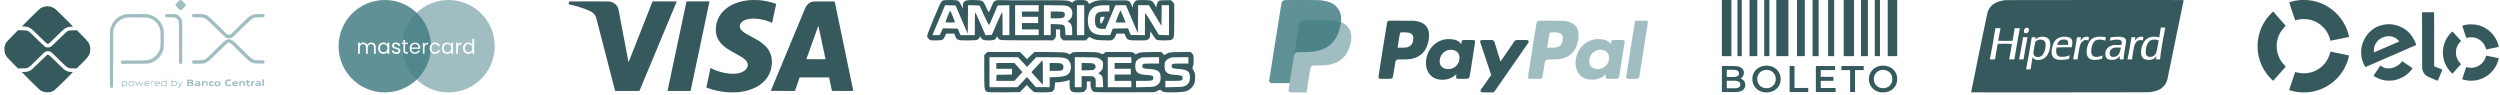
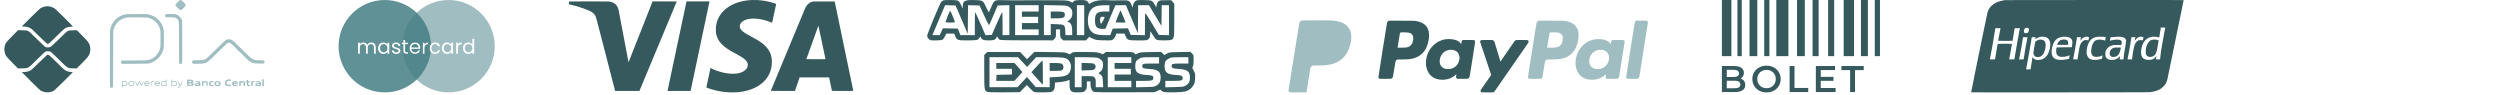
<svg xmlns="http://www.w3.org/2000/svg" width="447" height="17" viewBox="0 0 447 17" fill="none">
  <path d="M22.234 2.599C21.003 2.918 20.053 3.875 19.736 5.115C19.646 5.465 19.644 5.604 19.644 10.508C19.644 14.931 19.652 15.55 19.712 15.61C19.834 15.732 19.964 15.746 20.092 15.651L20.212 15.561L20.235 10.476L20.257 5.392L20.363 5.099C20.507 4.7 20.6 4.528 20.846 4.2C21.238 3.678 21.851 3.304 22.543 3.164C22.859 3.1 23.164 3.092 24.652 3.108C26.247 3.126 26.415 3.135 26.67 3.22C27.649 3.544 28.366 4.297 28.63 5.278C28.698 5.529 28.709 5.782 28.709 6.959C28.709 8.518 28.689 8.659 28.38 9.276C28.143 9.75 27.648 10.247 27.188 10.475C26.532 10.798 26.596 10.791 24.064 10.81L21.782 10.828L21.69 10.945C21.574 11.092 21.575 11.144 21.694 11.296L21.79 11.418L24.159 11.403C26.499 11.389 26.533 11.387 26.847 11.283C27.804 10.964 28.537 10.339 28.956 9.485C29.29 8.805 29.301 8.725 29.301 6.959C29.301 5.578 29.291 5.357 29.218 5.099C28.856 3.823 27.936 2.92 26.669 2.598C26.336 2.513 26.17 2.506 24.442 2.508C22.746 2.511 22.544 2.519 22.234 2.599Z" fill="#427F85" fill-opacity="0.5" />
  <path d="M29.58 2.589C29.47 2.711 29.484 2.94 29.606 3.026C29.687 3.083 29.848 3.097 30.413 3.097C30.801 3.097 31.197 3.119 31.294 3.146C31.39 3.173 31.559 3.277 31.669 3.379C31.723 3.429 31.769 3.467 31.807 3.512C32.014 3.754 32.005 4.18 32.005 7.649C32.005 11.216 32.006 11.278 32.096 11.368C32.212 11.484 32.389 11.484 32.506 11.367C32.596 11.276 32.597 11.236 32.585 7.47L32.573 3.665L32.446 3.406C32.282 3.073 31.904 2.725 31.571 2.6C31.35 2.517 31.218 2.506 30.488 2.506C29.739 2.506 29.648 2.514 29.58 2.589Z" fill="#427F85" fill-opacity="0.5" />
  <path d="M31.746 0.384C31.244 0.887 31.244 0.899 31.775 1.43C32.159 1.814 32.19 1.835 32.332 1.808C32.439 1.787 32.583 1.676 32.834 1.421C33.317 0.931 33.316 0.883 32.81 0.38C32.3 -0.128 32.258 -0.127 31.746 0.384Z" fill="#427F85" fill-opacity="0.5" />
-   <path d="M34.393 2.607C34.297 2.745 34.304 2.897 34.413 3.006C34.497 3.09 34.566 3.097 35.288 3.098C35.334 3.098 35.378 3.098 35.421 3.098C35.849 3.098 36.127 3.098 36.384 3.173C36.859 3.311 37.26 3.708 38.403 4.842C38.464 4.903 38.528 4.967 38.594 5.032C39.586 6.016 40.279 6.667 40.394 6.725C40.676 6.866 40.988 6.893 41.303 6.801C41.565 6.725 41.607 6.688 43.207 5.099L43.271 5.035C44.57 3.745 45.005 3.314 45.52 3.169C45.779 3.097 46.059 3.097 46.479 3.097L46.52 3.097C47.21 3.097 47.319 3.057 47.319 2.806C47.319 2.532 47.242 2.506 46.443 2.506C45.599 2.506 45.376 2.546 44.865 2.789C44.487 2.969 44.445 3.007 42.86 4.583C41.358 6.078 41.227 6.196 41.056 6.219C40.955 6.232 40.814 6.229 40.744 6.212C40.659 6.191 40.08 5.647 39.003 4.577C37.293 2.879 37.177 2.784 36.578 2.601C36.307 2.518 36.151 2.506 35.365 2.506C34.485 2.506 34.462 2.508 34.393 2.607Z" fill="#427F85" fill-opacity="0.5" />
  <path d="M40.672 7.053C40.577 7.076 40.434 7.128 40.354 7.169C40.273 7.209 39.481 7.964 38.594 8.846C37.505 9.928 36.914 10.482 36.776 10.552C36.407 10.737 36.16 10.776 35.34 10.776C34.622 10.777 34.553 10.784 34.442 10.871C34.279 10.999 34.281 11.192 34.447 11.324C34.568 11.419 34.601 11.422 35.436 11.401L35.485 11.399C36.002 11.387 36.332 11.378 36.635 11.282C37.172 11.113 37.621 10.667 38.868 9.432L38.935 9.366C39.81 8.5 40.576 7.757 40.638 7.716C40.776 7.624 41.057 7.619 41.221 7.706C41.288 7.742 42.008 8.439 42.821 9.255C43.633 10.071 44.416 10.82 44.56 10.919C44.704 11.019 44.96 11.154 45.128 11.22C45.411 11.331 45.495 11.341 46.289 11.358C47.055 11.374 47.153 11.368 47.232 11.297C47.346 11.194 47.344 10.983 47.229 10.868C47.146 10.785 47.077 10.777 46.467 10.776L46.409 10.776C46.016 10.776 45.754 10.776 45.51 10.708C45.022 10.572 44.609 10.162 43.367 8.93L43.275 8.838C41.58 7.156 41.493 7.086 41.048 7.034C40.936 7.021 40.766 7.03 40.672 7.053Z" fill="#427F85" fill-opacity="0.5" />
  <path d="M2.22 6.414C1.654 6.985 1.15 7.533 1.08 7.654C0.696 8.324 0.681 9.178 1.042 9.907C1.139 10.104 1.408 10.405 2.192 11.201L3.216 12.238L3.988 12.223C4.033 12.222 4.075 12.222 4.116 12.221C4.427 12.216 4.633 12.212 4.825 12.157C5.203 12.046 5.522 11.73 6.472 10.789C6.535 10.727 6.601 10.662 6.669 10.594C7.983 9.294 8.041 9.243 8.273 9.188C8.54 9.125 8.861 9.155 9.077 9.264C9.153 9.302 9.807 9.923 10.532 10.643C10.575 10.685 10.616 10.726 10.656 10.766L10.656 10.767C11.635 11.739 11.95 12.053 12.324 12.16C12.502 12.211 12.693 12.215 12.974 12.222L12.976 12.222C12.993 12.223 13.01 12.223 13.028 12.223L13.05 12.224L13.704 12.24L14.656 11.293C15.672 10.283 15.911 9.979 16.054 9.514C16.167 9.15 16.175 8.534 16.072 8.183C15.914 7.646 15.76 7.441 14.728 6.4L13.744 5.406L13.047 5.422C12.44 5.436 12.321 5.452 12.125 5.541C11.952 5.621 11.589 5.953 10.557 6.975C9.721 7.804 9.146 8.338 9.032 8.392C8.79 8.508 8.32 8.51 8.101 8.396C8.013 8.351 7.349 7.725 6.624 7.005C5.626 6.014 5.245 5.665 5.056 5.568C4.818 5.446 4.77 5.439 4.021 5.416L3.235 5.392L2.22 6.414Z" fill="#35595C" />
  <path d="M8.146 1.143C7.86 1.181 7.506 1.309 7.226 1.476C7.12 1.539 6.327 2.298 5.465 3.162L3.898 4.733L4.147 4.733C4.553 4.734 4.967 4.819 5.306 4.971C5.599 5.103 5.728 5.218 6.965 6.443C7.702 7.174 8.359 7.792 8.425 7.817C8.492 7.842 8.594 7.851 8.653 7.837C8.712 7.823 9.343 7.233 10.055 6.527C10.767 5.82 11.452 5.178 11.577 5.1C11.893 4.901 12.32 4.778 12.695 4.778C12.918 4.778 13.009 4.761 13.009 4.721C13.009 4.689 12.309 3.967 11.452 3.116C10.091 1.764 9.856 1.549 9.578 1.406C9.097 1.158 8.651 1.076 8.146 1.143Z" fill="#35595C" />
  <path fill-rule="evenodd" clip-rule="evenodd" d="M29.642 14.356L29.642 14.526L29.397 14.511C29.096 14.492 28.904 14.581 28.823 14.778C28.745 14.967 28.809 15.216 28.965 15.333C29.07 15.41 29.128 15.417 29.431 15.389L29.778 15.356V14.771C29.778 14.28 29.767 14.185 29.71 14.185C29.661 14.185 29.642 14.234 29.642 14.356ZM30.641 14.772V15.36L30.934 15.391C31.325 15.433 31.554 15.331 31.613 15.089C31.664 14.883 31.624 14.715 31.493 14.591C31.403 14.506 31.355 14.497 31.084 14.519L30.778 14.543V14.364C30.778 14.235 30.759 14.185 30.709 14.185C30.652 14.185 30.641 14.281 30.641 14.772ZM40.648 14.23C40.2 14.336 40.046 14.954 40.387 15.274C40.517 15.396 40.818 15.438 41.139 15.379C41.316 15.347 41.343 15.326 41.343 15.229C41.343 15.13 41.328 15.119 41.207 15.139C41.132 15.151 40.972 15.161 40.851 15.161C40.585 15.161 40.503 15.075 40.503 14.793C40.503 14.528 40.61 14.458 41.013 14.458C41.307 14.458 41.321 14.453 41.321 14.35C41.321 14.265 41.29 14.236 41.179 14.213C41.004 14.179 40.844 14.184 40.648 14.23ZM46.91 15.367H47.047H47.183V14.776V14.185H47.047H46.91V14.776V15.367ZM33.459 14.799V15.367H33.931C34.319 15.367 34.421 15.352 34.505 15.284C34.636 15.178 34.639 14.967 34.511 14.863C34.428 14.796 34.424 14.778 34.482 14.73C34.553 14.671 34.572 14.47 34.515 14.385C34.44 14.273 34.262 14.231 33.871 14.231H33.459V14.799ZM44.138 14.39C44.138 14.473 44.114 14.503 44.047 14.503C43.981 14.503 43.957 14.534 43.957 14.617C43.957 14.7 43.981 14.73 44.047 14.73C44.127 14.73 44.138 14.761 44.138 14.98C44.138 15.17 44.16 15.252 44.229 15.321C44.377 15.469 44.729 15.434 44.729 15.271C44.729 15.204 44.696 15.185 44.575 15.185C44.404 15.185 44.366 15.13 44.366 14.889C44.366 14.745 44.376 14.735 44.536 14.722C44.671 14.711 44.706 14.689 44.706 14.617C44.706 14.545 44.671 14.523 44.536 14.512C44.389 14.5 44.366 14.482 44.366 14.387C44.366 14.299 44.342 14.276 44.252 14.276C44.161 14.276 44.138 14.299 44.138 14.39ZM34.254 14.571C34.254 14.65 34.219 14.664 33.993 14.676C33.738 14.689 33.732 14.687 33.732 14.571C33.732 14.456 33.738 14.454 33.993 14.467C34.219 14.479 34.254 14.493 34.254 14.571ZM21.799 14.545C21.788 14.555 21.78 14.816 21.78 15.124C21.78 15.592 21.791 15.685 21.848 15.685C21.895 15.685 21.916 15.637 21.916 15.529V15.373L22.155 15.396C22.481 15.426 22.696 15.316 22.752 15.089C22.803 14.883 22.762 14.715 22.631 14.593C22.543 14.511 22.483 14.5 22.174 14.512C21.979 14.52 21.81 14.534 21.799 14.545ZM23.094 14.636C22.829 14.901 22.967 15.338 23.334 15.396C23.569 15.434 23.809 15.38 23.916 15.265C24.007 15.168 24.04 14.871 23.978 14.71C23.933 14.592 23.711 14.503 23.46 14.503C23.263 14.503 23.206 14.524 23.094 14.636ZM24.178 14.529C24.132 14.574 24.475 15.367 24.54 15.367C24.575 15.367 24.672 15.219 24.756 15.037L24.91 14.708L25.06 15.038C25.159 15.255 25.234 15.364 25.278 15.356C25.346 15.343 25.633 14.728 25.639 14.583C25.646 14.423 25.56 14.51 25.459 14.765C25.451 14.784 25.443 14.803 25.436 14.822C25.353 15.032 25.314 15.131 25.275 15.131C25.24 15.131 25.204 15.053 25.138 14.907L25.137 14.904L25.136 14.901C25.13 14.889 25.124 14.875 25.117 14.862C25.034 14.678 24.943 14.52 24.917 14.511C24.89 14.502 24.804 14.64 24.726 14.817C24.648 14.995 24.569 15.139 24.55 15.139C24.532 15.139 24.472 15.017 24.416 14.868C24.317 14.605 24.229 14.478 24.178 14.529ZM26.015 14.551C25.877 14.606 25.765 14.88 25.804 15.065C25.844 15.252 25.939 15.355 26.106 15.392C26.296 15.433 26.733 15.373 26.733 15.305C26.733 15.266 26.645 15.255 26.42 15.268C26.148 15.283 26.094 15.273 26.011 15.19C25.958 15.137 25.915 15.074 25.915 15.049C25.915 15.021 26.089 15.003 26.347 15.003C26.745 15.003 26.779 14.996 26.779 14.914C26.779 14.768 26.684 14.607 26.567 14.554C26.435 14.494 26.161 14.492 26.015 14.551ZM27.052 14.946C27.051 15.197 27.07 15.367 27.097 15.367C27.123 15.367 27.142 15.224 27.142 15.031C27.142 14.666 27.161 14.64 27.419 14.64C27.505 14.64 27.551 14.616 27.551 14.573C27.551 14.521 27.496 14.508 27.302 14.516L27.052 14.526L27.052 14.946ZM27.78 14.631C27.668 14.743 27.642 14.806 27.643 14.966C27.645 15.177 27.698 15.276 27.855 15.359C28.027 15.451 28.551 15.409 28.551 15.303C28.551 15.266 28.456 15.255 28.241 15.268C27.995 15.281 27.915 15.269 27.854 15.209C27.689 15.043 27.753 15.003 28.187 15.003H28.596V14.872C28.596 14.649 28.465 14.538 28.174 14.514C27.937 14.494 27.909 14.502 27.78 14.631ZM31.762 14.533C31.746 14.55 31.824 14.736 31.937 14.947C32.049 15.159 32.141 15.357 32.141 15.387C32.141 15.48 31.983 15.594 31.853 15.594C31.712 15.594 31.692 15.666 31.822 15.707C32.018 15.769 32.154 15.635 32.423 15.117C32.685 14.612 32.724 14.503 32.641 14.503C32.615 14.503 32.519 14.657 32.426 14.844C32.333 15.031 32.247 15.185 32.233 15.185C32.22 15.184 32.128 15.031 32.028 14.844C31.848 14.507 31.821 14.475 31.762 14.533ZM34.959 14.594C34.959 14.671 34.989 14.685 35.152 14.686C35.411 14.687 35.549 14.728 35.549 14.804C35.549 14.851 35.476 14.867 35.261 14.867C34.888 14.867 34.752 14.995 34.851 15.253C34.898 15.376 35.083 15.415 35.463 15.384L35.822 15.354L35.821 15.031C35.821 14.853 35.806 14.685 35.787 14.658C35.718 14.553 35.545 14.503 35.257 14.503C34.989 14.503 34.959 14.512 34.959 14.594ZM36.115 14.544C36.104 14.555 36.095 14.745 36.095 14.965V15.367H36.231H36.367V15.076C36.367 14.758 36.39 14.73 36.657 14.73C36.864 14.73 36.913 14.802 36.913 15.103C36.913 15.354 36.918 15.367 37.026 15.367C37.137 15.367 37.14 15.359 37.14 15.026C37.14 14.543 37.091 14.501 36.547 14.514C36.321 14.519 36.126 14.532 36.115 14.544ZM37.572 14.558C37.419 14.646 37.37 14.744 37.369 14.964C37.367 15.236 37.468 15.365 37.708 15.397C37.944 15.428 38.203 15.36 38.222 15.262C38.235 15.196 38.196 15.185 37.96 15.185C37.706 15.185 37.679 15.175 37.64 15.071C37.545 14.822 37.742 14.655 38.06 14.717C38.171 14.738 38.185 14.727 38.185 14.622C38.185 14.508 38.176 14.503 37.924 14.505C37.78 14.505 37.622 14.53 37.572 14.558ZM38.565 14.546C38.431 14.603 38.322 14.771 38.322 14.919C38.322 15.273 38.562 15.442 39.003 15.397C39.322 15.364 39.458 15.228 39.458 14.94C39.458 14.653 39.313 14.534 38.945 14.517C38.789 14.51 38.618 14.523 38.565 14.546ZM41.635 14.636C41.529 14.743 41.503 14.809 41.503 14.968C41.503 15.321 41.723 15.448 42.232 15.389C42.454 15.363 42.502 15.343 42.502 15.273C42.502 15.199 42.459 15.187 42.151 15.175C41.858 15.164 41.796 15.149 41.784 15.083C41.77 15.012 41.812 15.003 42.158 15.003C42.547 15.003 42.548 15.003 42.548 14.886C42.548 14.817 42.493 14.714 42.415 14.636C42.299 14.521 42.249 14.503 42.025 14.503C41.802 14.503 41.751 14.521 41.635 14.636ZM42.775 14.946V15.367H42.909C43.043 15.367 43.044 15.366 43.057 15.06L43.07 14.753H43.298H43.525L43.538 15.06C43.552 15.366 43.552 15.367 43.686 15.367H43.82V15.046C43.82 14.768 43.806 14.712 43.71 14.616C43.608 14.514 43.57 14.507 43.188 14.516L42.775 14.525V14.946ZM44.932 14.543C44.92 14.554 44.911 14.745 44.911 14.965V15.367H45.045C45.179 15.367 45.179 15.366 45.193 15.06L45.206 14.753L45.388 14.73C45.532 14.713 45.57 14.689 45.57 14.617C45.57 14.535 45.539 14.526 45.261 14.524C45.092 14.523 44.944 14.531 44.932 14.543ZM45.774 14.594C45.774 14.671 45.805 14.685 45.968 14.686C46.226 14.687 46.365 14.728 46.365 14.804C46.365 14.851 46.292 14.867 46.077 14.867C45.703 14.867 45.568 14.995 45.667 15.253C45.714 15.376 45.898 15.415 46.279 15.384L46.638 15.354L46.637 15.031C46.637 14.853 46.621 14.685 46.603 14.658C46.533 14.553 46.361 14.503 46.073 14.503C45.805 14.503 45.774 14.512 45.774 14.594ZM26.604 14.741C26.675 14.853 26.639 14.867 26.273 14.867H25.904L25.972 14.765C26.083 14.597 26.503 14.581 26.604 14.741ZM28.403 14.697C28.434 14.721 28.46 14.77 28.46 14.804C28.46 14.852 28.378 14.867 28.119 14.867C27.932 14.867 27.779 14.851 27.779 14.833C27.783 14.645 28.218 14.55 28.403 14.697ZM22.56 14.715C22.674 14.818 22.668 15.069 22.55 15.187C22.474 15.263 22.41 15.278 22.198 15.267L21.939 15.253L21.925 14.985C21.915 14.801 21.93 14.704 21.97 14.679C22.078 14.61 22.471 14.634 22.56 14.715ZM23.765 14.675C23.865 14.739 23.917 14.948 23.866 15.082C23.804 15.246 23.75 15.274 23.505 15.275C23.226 15.276 23.098 15.18 23.098 14.97C23.098 14.729 23.201 14.639 23.48 14.64C23.607 14.641 23.735 14.656 23.765 14.675ZM29.642 14.93C29.642 15.256 29.621 15.274 29.247 15.275C29.029 15.276 28.914 15.163 28.914 14.948C28.914 14.735 29.056 14.64 29.369 14.64H29.642V14.93ZM31.422 14.715C31.535 14.818 31.53 15.069 31.412 15.187C31.335 15.263 31.271 15.278 31.059 15.267L30.8 15.253L30.787 14.985C30.777 14.801 30.791 14.704 30.832 14.679C30.94 14.61 31.333 14.634 31.422 14.715ZM39.084 14.756C39.195 14.834 39.221 15.04 39.13 15.13C39.1 15.16 38.992 15.185 38.889 15.185C38.672 15.185 38.594 15.124 38.594 14.951C38.594 14.813 38.737 14.685 38.889 14.685C38.941 14.685 39.028 14.717 39.084 14.756ZM42.203 14.713C42.352 14.77 42.267 14.821 42.025 14.821C41.794 14.821 41.698 14.769 41.832 14.715C41.914 14.682 42.12 14.681 42.203 14.713ZM34.315 15.02C34.338 15.14 34.247 15.183 33.97 15.184C33.734 15.185 33.732 15.183 33.732 15.046V14.908L34.015 14.921C34.251 14.933 34.301 14.95 34.315 15.02ZM35.494 15.032C35.631 15.069 35.601 15.148 35.433 15.194C35.265 15.241 35.095 15.203 35.095 15.119C35.095 15.025 35.301 14.98 35.494 15.032ZM46.31 15.032C46.446 15.069 46.416 15.148 46.249 15.194C46.081 15.241 45.911 15.203 45.911 15.12C45.911 15.016 46.097 14.975 46.31 15.032Z" fill="#427F85" fill-opacity="0.5" />
  <path d="M8.419 9.809C8.381 9.823 7.748 10.43 7.01 11.159C6.086 12.072 5.598 12.522 5.439 12.606C5.109 12.78 4.73 12.867 4.297 12.867C4.089 12.867 3.92 12.883 3.92 12.903C3.92 12.922 4.641 13.656 5.522 14.532C6.836 15.84 7.17 16.148 7.38 16.249C8.123 16.606 8.965 16.59 9.633 16.207C9.836 16.091 13.009 12.985 13.009 12.902C13.009 12.883 12.89 12.867 12.746 12.867C12.601 12.867 12.366 12.837 12.222 12.8C11.675 12.657 11.559 12.566 10.169 11.184C9.444 10.463 8.793 9.852 8.723 9.825C8.585 9.773 8.526 9.77 8.419 9.809Z" fill="#35595C" />
  <path fill-rule="evenodd" clip-rule="evenodd" d="M77.054 7.911C77.01 7.962 76.971 8.02 76.937 8.083C76.856 8.234 76.815 8.412 76.815 8.616C76.815 8.823 76.856 9.003 76.937 9.157C76.957 9.194 76.978 9.229 77.001 9.261C76.508 13.352 73.024 16.523 68.8 16.523C64.238 16.523 60.539 12.824 60.539 8.262C60.539 3.699 64.238 0 68.8 0C73.245 0 76.87 3.511 77.054 7.911ZM72.444 9.067V7.902H72.959V7.632H72.444V7.135H72.115V7.632H71.859V7.902H72.115V9.067C72.115 9.259 72.161 9.397 72.252 9.482C72.344 9.566 72.481 9.608 72.663 9.608H72.959V9.33H72.718C72.617 9.33 72.546 9.311 72.505 9.273C72.464 9.232 72.444 9.163 72.444 9.067ZM66.796 7.693C66.675 7.628 66.538 7.596 66.385 7.596C66.228 7.596 66.087 7.634 65.959 7.711C65.832 7.788 65.74 7.896 65.685 8.036C65.623 7.892 65.528 7.782 65.4 7.708C65.273 7.633 65.126 7.596 64.96 7.596C64.828 7.596 64.707 7.624 64.596 7.679C64.488 7.734 64.402 7.814 64.337 7.917V7.632H64.009V9.608H64.337V8.519C64.337 8.312 64.387 8.155 64.488 8.047C64.589 7.936 64.725 7.881 64.896 7.881C65.061 7.881 65.192 7.934 65.289 8.039C65.387 8.143 65.436 8.293 65.436 8.49V9.608H65.761V8.519C65.761 8.312 65.811 8.155 65.912 8.047C66.013 7.936 66.149 7.881 66.32 7.881C66.486 7.881 66.617 7.934 66.713 8.039C66.811 8.143 66.861 8.293 66.861 8.49V9.608H67.185V8.443C67.185 8.261 67.15 8.106 67.081 7.978C67.011 7.851 66.916 7.756 66.796 7.693ZM67.723 8.083C67.641 8.234 67.601 8.411 67.601 8.613C67.601 8.812 67.641 8.99 67.723 9.146C67.805 9.303 67.917 9.424 68.059 9.51C68.2 9.597 68.359 9.64 68.534 9.64C68.705 9.64 68.854 9.603 68.981 9.528C69.111 9.452 69.209 9.355 69.274 9.24V9.608H69.605V7.632H69.274V7.993C69.211 7.88 69.116 7.786 68.989 7.711C68.861 7.637 68.711 7.6 68.538 7.6C68.363 7.6 68.203 7.642 68.059 7.726C67.917 7.81 67.805 7.929 67.723 8.083ZM69.183 8.227C69.243 8.338 69.274 8.467 69.274 8.616C69.274 8.765 69.243 8.896 69.183 9.009C69.123 9.12 69.042 9.205 68.938 9.265C68.837 9.323 68.726 9.352 68.603 9.352C68.48 9.352 68.369 9.323 68.268 9.265C68.167 9.205 68.086 9.12 68.026 9.009C67.966 8.896 67.936 8.764 67.936 8.613C67.936 8.464 67.966 8.334 68.026 8.223C68.086 8.113 68.167 8.029 68.268 7.971C68.369 7.913 68.48 7.884 68.603 7.884C68.726 7.884 68.837 7.914 68.938 7.975C69.042 8.032 69.123 8.116 69.183 8.227ZM70.859 9.64C70.708 9.64 70.572 9.615 70.452 9.565C70.332 9.512 70.237 9.44 70.167 9.348C70.097 9.254 70.059 9.148 70.052 9.027H70.391C70.4 9.126 70.446 9.206 70.528 9.269C70.612 9.331 70.721 9.363 70.856 9.363C70.981 9.363 71.079 9.335 71.151 9.28C71.223 9.224 71.259 9.155 71.259 9.071C71.259 8.984 71.221 8.92 71.144 8.88C71.067 8.836 70.948 8.794 70.787 8.753C70.64 8.715 70.52 8.676 70.427 8.638C70.335 8.597 70.256 8.538 70.189 8.461C70.124 8.382 70.091 8.279 70.091 8.151C70.091 8.05 70.121 7.958 70.181 7.874C70.241 7.789 70.327 7.723 70.437 7.675C70.548 7.625 70.674 7.6 70.816 7.6C71.035 7.6 71.211 7.655 71.346 7.765C71.481 7.876 71.553 8.027 71.562 8.22H71.234C71.227 8.116 71.185 8.033 71.108 7.971C71.033 7.908 70.933 7.877 70.805 7.877C70.687 7.877 70.594 7.902 70.524 7.953C70.454 8.003 70.419 8.069 70.419 8.151C70.419 8.216 70.44 8.27 70.481 8.313C70.524 8.354 70.577 8.388 70.639 8.414C70.704 8.438 70.793 8.466 70.906 8.497C71.048 8.536 71.163 8.574 71.252 8.613C71.341 8.649 71.417 8.704 71.479 8.779C71.544 8.853 71.578 8.95 71.58 9.071C71.58 9.179 71.55 9.276 71.49 9.363C71.43 9.449 71.345 9.518 71.234 9.568C71.126 9.616 71.001 9.64 70.859 9.64ZM75.159 8.544C75.159 8.607 75.156 8.673 75.149 8.743H73.569C73.581 8.937 73.647 9.09 73.768 9.2C73.89 9.309 74.038 9.363 74.211 9.363C74.353 9.363 74.471 9.33 74.564 9.265C74.661 9.198 74.728 9.109 74.766 8.998H75.12C75.067 9.188 74.961 9.343 74.802 9.464C74.644 9.581 74.447 9.64 74.211 9.64C74.024 9.64 73.855 9.598 73.706 9.514C73.56 9.43 73.444 9.311 73.36 9.157C73.276 9.001 73.234 8.821 73.234 8.616C73.234 8.412 73.275 8.233 73.357 8.079C73.438 7.925 73.553 7.808 73.699 7.726C73.848 7.642 74.019 7.6 74.211 7.6C74.399 7.6 74.564 7.64 74.709 7.722C74.853 7.804 74.963 7.917 75.04 8.061C75.12 8.203 75.159 8.364 75.159 8.544ZM74.82 8.476C74.82 8.351 74.793 8.244 74.738 8.155C74.682 8.063 74.607 7.995 74.51 7.949C74.417 7.901 74.312 7.877 74.197 7.877C74.031 7.877 73.889 7.93 73.771 8.036C73.656 8.142 73.59 8.288 73.573 8.476H74.82ZM76.166 7.69C76.06 7.752 75.978 7.84 75.921 7.953V7.632H75.593V9.608H75.921V8.533C75.921 8.134 76.104 7.935 76.472 7.935H76.559V7.596C76.405 7.596 76.274 7.627 76.166 7.69Z" fill="#39767C" fill-opacity="0.8" />
  <path fill-rule="evenodd" clip-rule="evenodd" d="M71.945 7.902C71.94 8.022 71.938 8.142 71.938 8.262C71.938 12.825 75.636 16.523 80.198 16.523C84.761 16.523 88.46 12.825 88.46 8.262C88.46 3.7 84.761 0.001 80.198 0.001C75.848 0.001 72.283 3.364 71.961 7.632H72.113V7.135H72.441V7.632H72.957V7.902H72.441V9.067C72.441 9.163 72.462 9.232 72.502 9.273C72.543 9.311 72.614 9.33 72.715 9.33H72.957V9.608H72.661C72.478 9.608 72.341 9.566 72.25 9.482C72.159 9.398 72.113 9.259 72.113 9.067V7.902H71.945ZM82.906 8.083C82.825 8.234 82.784 8.411 82.784 8.613C82.784 8.812 82.825 8.99 82.906 9.146C82.988 9.303 83.1 9.424 83.242 9.511C83.386 9.597 83.546 9.64 83.721 9.64C83.892 9.64 84.041 9.603 84.168 9.529C84.296 9.452 84.392 9.354 84.457 9.236V9.608H84.788V6.94H84.457V7.985C84.387 7.87 84.286 7.777 84.154 7.708C84.022 7.636 83.879 7.6 83.725 7.6C83.547 7.6 83.386 7.642 83.242 7.726C83.1 7.81 82.988 7.929 82.906 8.083ZM84.367 8.227C84.427 8.338 84.457 8.467 84.457 8.616C84.457 8.765 84.427 8.896 84.367 9.009C84.307 9.12 84.225 9.205 84.121 9.265C84.021 9.323 83.909 9.352 83.786 9.352C83.664 9.352 83.552 9.323 83.451 9.265C83.35 9.205 83.269 9.12 83.209 9.009C83.149 8.896 83.119 8.764 83.119 8.613C83.119 8.464 83.149 8.334 83.209 8.223C83.269 8.113 83.35 8.029 83.451 7.971C83.552 7.913 83.664 7.884 83.786 7.884C83.909 7.884 84.021 7.915 84.121 7.975C84.225 8.032 84.307 8.116 84.367 8.227ZM75.157 8.544C75.157 8.607 75.153 8.673 75.146 8.743H73.567C73.579 8.937 73.645 9.09 73.765 9.2C73.888 9.309 74.036 9.363 74.209 9.363C74.351 9.363 74.468 9.33 74.562 9.265C74.658 9.198 74.726 9.109 74.764 8.999H75.117C75.064 9.188 74.959 9.343 74.8 9.464C74.641 9.581 74.444 9.64 74.209 9.64C74.021 9.64 73.853 9.598 73.704 9.514C73.558 9.43 73.442 9.311 73.358 9.157C73.274 9.001 73.232 8.821 73.232 8.616C73.232 8.412 73.273 8.233 73.354 8.079C73.436 7.925 73.55 7.808 73.697 7.726C73.846 7.642 74.016 7.6 74.209 7.6C74.396 7.6 74.562 7.641 74.706 7.722C74.851 7.804 74.961 7.917 75.038 8.061C75.117 8.203 75.157 8.364 75.157 8.544ZM74.818 8.476C74.818 8.351 74.79 8.244 74.735 8.155C74.68 8.064 74.604 7.995 74.508 7.949C74.414 7.901 74.31 7.877 74.194 7.877C74.029 7.877 73.887 7.93 73.769 8.036C73.654 8.142 73.588 8.288 73.571 8.476H74.818ZM76.163 7.69C76.058 7.752 75.976 7.84 75.918 7.953V7.632H75.59V9.608H75.918V8.533C75.918 8.134 76.102 7.935 76.47 7.935H76.556V7.596C76.403 7.596 76.272 7.627 76.163 7.69ZM76.812 8.616C76.812 8.412 76.853 8.234 76.935 8.083C77.017 7.929 77.13 7.81 77.274 7.726C77.421 7.642 77.588 7.6 77.775 7.6C78.018 7.6 78.217 7.659 78.374 7.776C78.532 7.894 78.637 8.058 78.687 8.267H78.334C78.3 8.146 78.234 8.052 78.136 7.982C78.04 7.912 77.919 7.877 77.775 7.877C77.588 7.877 77.436 7.942 77.321 8.072C77.206 8.199 77.148 8.381 77.148 8.616C77.148 8.854 77.206 9.038 77.321 9.168C77.436 9.298 77.588 9.363 77.775 9.363C77.919 9.363 78.04 9.329 78.136 9.262C78.232 9.194 78.298 9.098 78.334 8.973H78.687C78.634 9.175 78.529 9.337 78.37 9.46C78.211 9.58 78.013 9.64 77.775 9.64C77.588 9.64 77.421 9.598 77.274 9.514C77.13 9.43 77.017 9.311 76.935 9.157C76.853 9.003 76.812 8.823 76.812 8.616ZM79.125 8.083C79.043 8.234 79.002 8.411 79.002 8.613C79.002 8.812 79.043 8.99 79.125 9.146C79.207 9.303 79.319 9.424 79.46 9.511C79.602 9.597 79.761 9.64 79.936 9.64C80.107 9.64 80.256 9.603 80.383 9.529C80.513 9.452 80.611 9.355 80.675 9.24V9.608H81.007V7.632H80.675V7.993C80.613 7.88 80.518 7.786 80.391 7.711C80.263 7.637 80.113 7.6 79.94 7.6C79.764 7.6 79.605 7.642 79.46 7.726C79.319 7.81 79.207 7.929 79.125 8.083ZM80.585 8.227C80.645 8.338 80.675 8.467 80.675 8.616C80.675 8.765 80.645 8.896 80.585 9.009C80.525 9.12 80.444 9.205 80.34 9.265C80.239 9.323 80.127 9.352 80.005 9.352C79.882 9.352 79.77 9.323 79.669 9.265C79.569 9.205 79.488 9.12 79.428 9.009C79.368 8.896 79.338 8.764 79.338 8.613C79.338 8.464 79.368 8.334 79.428 8.223C79.488 8.113 79.569 8.029 79.669 7.971C79.77 7.913 79.882 7.884 80.005 7.884C80.127 7.884 80.239 7.915 80.34 7.975C80.444 8.032 80.525 8.116 80.585 8.227ZM81.89 7.953C81.947 7.84 82.029 7.752 82.135 7.69C82.243 7.627 82.374 7.596 82.528 7.596V7.935H82.441C82.073 7.935 81.89 8.134 81.89 8.533V9.608H81.561V7.632H81.89V7.953Z" fill="#427F85" fill-opacity="0.5" />
  <path fill-rule="evenodd" clip-rule="evenodd" d="M134.457 0.002C132.589 0.081 130.98 0.618 129.806 1.554C129.586 1.729 129.168 2.145 129.006 2.349C128.448 3.05 128.127 3.836 128.011 4.785C127.987 4.977 127.988 5.655 128.011 5.824C128.172 6.965 128.782 7.847 129.98 8.671C130.379 8.945 130.694 9.13 131.599 9.624C131.936 9.808 132.294 10.007 132.394 10.067C133.181 10.534 133.555 10.905 133.677 11.338C133.718 11.484 133.717 11.709 133.676 11.864C133.546 12.356 133.093 12.764 132.428 12.99C132.065 13.113 131.679 13.175 131.195 13.185C130.031 13.212 128.676 12.917 127.518 12.385C127.346 12.307 127.094 12.178 127.06 12.151C127.05 12.143 127.039 12.141 127.035 12.145C127.019 12.161 126.287 15.628 126.298 15.638C126.318 15.656 126.624 15.771 126.885 15.859C127.755 16.151 128.757 16.365 129.698 16.459C130.51 16.541 131.362 16.543 132.111 16.466C134.419 16.23 136.262 15.265 137.227 13.788C137.775 12.949 138.037 11.99 138.011 10.92C138.001 10.492 137.951 10.178 137.838 9.825C137.515 8.813 136.795 7.998 135.535 7.218C135.247 7.04 134.905 6.848 134.315 6.533C133.648 6.176 133.397 6.032 133.136 5.858C132.881 5.688 132.743 5.578 132.609 5.437C132.374 5.191 132.272 4.969 132.272 4.704C132.273 4.117 132.847 3.615 133.742 3.417C134.229 3.309 134.892 3.294 135.562 3.375C136.33 3.468 137.213 3.709 137.881 4.008C137.972 4.049 138.049 4.081 138.051 4.079C138.053 4.077 138.216 3.329 138.413 2.416C138.61 1.503 138.774 0.745 138.778 0.732C138.787 0.704 138.747 0.685 138.467 0.588C137.656 0.308 136.653 0.104 135.744 0.034C135.64 0.026 135.519 0.017 135.474 0.013C135.372 0.005 134.592 -0.004 134.457 0.002ZM101.763 0.267C101.754 0.294 101.676 0.754 101.68 0.758C101.682 0.76 101.774 0.781 101.885 0.804C102.748 0.983 103.64 1.242 104.423 1.54C105.112 1.802 105.36 1.907 105.598 2.035C106.025 2.266 106.308 2.539 106.465 2.872C106.594 3.145 106.586 3.116 107.317 5.946C107.618 7.108 107.887 8.149 107.916 8.261C107.968 8.461 109.152 13.038 109.276 13.518C109.312 13.655 109.486 14.328 109.663 15.013L109.985 16.258L112.155 16.258L114.326 16.258L117.662 8.266C119.496 3.87 121 0.268 121.002 0.262C121.005 0.255 120.078 0.25 118.844 0.25H116.681L116.658 0.307C116.645 0.339 115.682 2.779 114.518 5.73C113.354 8.681 112.397 11.104 112.39 11.115C112.382 11.13 112.378 11.13 112.378 11.118C112.377 11.084 110.625 1.859 110.592 1.716C110.467 1.174 110.133 0.736 109.654 0.487C109.418 0.364 109.175 0.293 108.889 0.264C108.67 0.242 101.771 0.244 101.763 0.267ZM122.739 0.287C122.735 0.307 121.976 3.889 121.051 8.247C120.127 12.605 119.368 16.19 119.364 16.214L119.356 16.258H121.418H123.479L125.163 8.291C126.089 3.909 126.849 0.307 126.852 0.287L126.857 0.25H124.802H122.747L122.739 0.287ZM145.496 0.265C144.815 0.336 144.314 0.733 143.959 1.485C143.915 1.577 137.921 15.977 137.817 16.241C137.811 16.255 138.248 16.258 139.973 16.258H142.136L142.301 15.782C142.391 15.521 142.578 14.977 142.717 14.574L142.969 13.842L145.607 13.842C147.058 13.842 148.246 13.843 148.246 13.845C148.246 13.847 148.36 14.389 148.499 15.05L148.752 16.251L150.663 16.255C152.48 16.258 152.574 16.257 152.567 16.234C152.56 16.209 149.243 0.268 149.243 0.257C149.243 0.245 145.614 0.253 145.496 0.265ZM146.965 7.571C147.314 9.204 147.599 10.55 147.599 10.564C147.599 10.588 147.541 10.589 145.886 10.589C144.521 10.589 144.173 10.585 144.178 10.572C144.26 10.329 146.325 4.583 146.328 4.591C146.33 4.598 146.617 5.938 146.965 7.571Z" fill="#35595C" />
  <path fill-rule="evenodd" clip-rule="evenodd" d="M168.636 0.083C168.533 0.126 168.379 0.239 168.294 0.336C168.042 0.622 165.781 6.063 165.781 6.384C165.781 6.583 165.869 6.766 166.055 6.952C166.322 7.22 166.351 7.226 167.295 7.225C167.871 7.224 168.356 7.177 168.495 7.108C168.631 7.04 168.825 6.784 168.958 6.499L169.186 6.005H169.904H170.623L170.783 6.427C171.07 7.18 171.196 7.226 172.948 7.226C173.787 7.226 174.581 7.185 174.713 7.135C174.845 7.085 175.033 6.911 175.131 6.75C175.297 6.476 175.313 6.469 175.371 6.651C175.508 7.086 175.852 7.226 176.778 7.226C177.705 7.226 178.048 7.086 178.186 6.651C178.244 6.468 178.259 6.474 178.421 6.741C178.516 6.898 178.672 7.069 178.769 7.121C178.879 7.18 180.673 7.215 183.605 7.217L188.266 7.218L188.536 6.948C188.785 6.697 188.805 6.625 188.805 5.966V5.254H189.179H189.554V5.966C189.554 6.625 189.574 6.697 189.823 6.948L190.093 7.218H192.133H194.174L194.461 6.91L194.748 6.601L195.357 6.889C195.936 7.163 196.032 7.178 197.374 7.211C198.769 7.245 198.785 7.243 199.065 7.007C199.22 6.876 199.404 6.597 199.473 6.387L199.598 6.005H200.329H201.061L201.264 6.48C201.564 7.18 201.705 7.226 203.536 7.226C205.032 7.226 205.088 7.22 205.342 7C205.564 6.808 205.611 6.683 205.651 6.178L205.699 5.583L206.139 6.294C206.391 6.7 206.684 7.053 206.822 7.116C207.144 7.263 209.123 7.262 209.445 7.114C209.934 6.891 209.957 6.732 209.957 3.57V0.655L209.684 0.348L209.411 0.041H208.376C207.386 0.041 207.33 0.052 207.098 0.285C206.944 0.44 206.835 0.675 206.801 0.928L206.748 1.326L206.482 0.864C206.022 0.065 205.98 0.045 204.636 0.011C203.958 -0.006 203.343 0.023 203.195 0.079C202.866 0.205 202.565 0.699 202.56 1.121C202.556 1.45 202.556 1.45 202.342 0.952C201.958 0.061 201.913 0.039 200.432 0.054C199.725 0.06 199.063 0.07 198.96 0.075C198.857 0.08 198.361 0.059 197.858 0.03C196.736 -0.036 195.848 0.106 195.208 0.453L194.732 0.711L194.58 0.446C194.365 0.07 194.03 -0.025 193.048 0.01C192.309 0.037 192.158 0.071 191.964 0.254L191.738 0.467L191.278 0.254C190.818 0.042 190.81 0.041 186.044 0.044C183.419 0.046 181.187 0.053 181.084 0.061C180.981 0.069 180.286 0.056 179.539 0.031C177.798 -0.025 177.765 -0.008 177.256 1.224C177.055 1.71 176.862 2.141 176.825 2.183C176.789 2.224 176.578 1.855 176.355 1.362C175.76 0.045 175.765 0.048 174.221 0.01C172.491 -0.033 172.151 0.153 172.142 1.149L172.139 1.544L171.831 0.886C171.615 0.425 171.446 0.192 171.268 0.111C170.981 -0.02 168.94 -0.042 168.636 0.083ZM171.948 3.517L173.035 6.052L173.06 3.49L173.084 0.928L174.117 0.954L175.149 0.981L175.954 2.742C176.397 3.71 176.788 4.503 176.824 4.503C176.86 4.503 177.223 3.71 177.63 2.742L178.372 0.981L179.424 0.954L180.475 0.927V3.607V6.287H179.867H179.259V4.221C179.259 3.084 179.227 2.155 179.188 2.156C179.15 2.157 178.717 3.077 178.226 4.199L177.333 6.24L176.77 6.268L176.208 6.295L175.336 4.295C174.857 3.195 174.427 2.255 174.381 2.206C174.333 2.154 174.298 2.983 174.298 4.202V6.287L173.011 6.286L171.724 6.285L171.489 5.699L171.254 5.113L169.917 5.087L168.58 5.061L168.303 5.674L168.026 6.287H167.374H166.722L166.819 6.032C166.872 5.891 167.382 4.685 167.951 3.352L168.987 0.927L169.924 0.954L170.86 0.981L171.948 3.517ZM185.717 1.497V2.061H184.219H182.722V2.53V3H184.172H185.623V3.563V4.127H184.172H182.722V4.691V5.254H184.219H185.717V5.771V6.287H183.611H181.505V3.61V0.934H183.611H185.717V1.497ZM191.042 1.168C191.559 1.474 191.748 1.804 191.74 2.386C191.732 2.957 191.518 3.381 191.099 3.657L190.84 3.828L191.14 3.984C191.551 4.197 191.707 4.622 191.707 5.533V6.287H191.11H190.514L190.47 5.53C190.407 4.435 190.328 4.373 188.944 4.329L187.869 4.295V5.291V6.287H187.261H186.652V3.601V0.915L188.688 0.948C190.521 0.977 190.756 0.999 191.042 1.168ZM193.859 3.61V6.287H193.204H192.549V3.61V0.934H193.204H193.859V3.61ZM198.352 1.497V2.061H197.553C196.148 2.061 195.789 2.385 195.785 3.657C195.782 4.799 196.103 5.162 197.116 5.159L197.65 5.157L198.539 3.047L199.428 0.937L200.372 0.935L201.316 0.934L202.384 3.442L203.452 5.95L203.477 3.442L203.502 0.934H204.47H205.438L206.551 2.78L207.664 4.626L207.689 2.78L207.715 0.934H208.368H209.021V3.614V6.294L208.11 6.267L207.199 6.24L206.028 4.292C205.383 3.221 204.825 2.344 204.786 2.343C204.747 2.343 204.716 3.231 204.716 4.317V6.293L203.442 6.266L202.168 6.24L201.927 5.651L201.686 5.061L200.327 5.087L198.968 5.113L198.738 5.7L198.509 6.287H197.512C195.744 6.287 194.98 5.873 194.651 4.738C194.403 3.882 194.496 2.697 194.864 2.043C195.315 1.24 196.003 0.951 197.486 0.94L198.352 0.934V1.497ZM169.448 2.861C169.233 3.408 169.057 3.895 169.057 3.944C169.057 3.994 169.43 4.033 169.899 4.033C170.363 4.033 170.742 3.998 170.742 3.955C170.742 3.834 169.998 2.029 169.914 1.943C169.872 1.902 169.663 2.315 169.448 2.861ZM200.169 2.211C200.087 2.412 199.897 2.872 199.747 3.233C199.597 3.594 199.475 3.921 199.475 3.961C199.475 4.001 199.875 4.033 200.364 4.033C200.853 4.033 201.253 4.016 201.253 3.995C201.253 3.93 200.411 1.936 200.364 1.888C200.339 1.864 200.252 2.009 200.169 2.211ZM187.869 2.671V3.282H188.858C190.094 3.282 190.392 3.153 190.395 2.615C190.398 2.15 190.166 2.061 188.962 2.061H187.869V2.671ZM197.509 3.041C197.509 3.223 196.991 4.221 196.896 4.221C196.735 4.221 196.641 3.753 196.718 3.337C196.778 3.019 196.802 3 197.145 3C197.345 3 197.509 3.018 197.509 3.041ZM176.256 9.567L175.983 9.842V12.812C175.983 16.064 176.004 16.206 176.522 16.422C176.714 16.501 177.586 16.525 179.574 16.506L182.357 16.478L182.979 15.835L183.601 15.192L184.167 15.804C184.479 16.14 184.844 16.444 184.978 16.477C185.113 16.511 185.86 16.525 186.638 16.508C188.035 16.478 188.056 16.475 188.307 16.222C188.52 16.009 188.568 15.866 188.6 15.361L188.639 14.755L189.447 14.691C189.892 14.655 190.477 14.549 190.747 14.455L191.239 14.285V15.102C191.239 16.361 191.485 16.567 192.926 16.511C193.756 16.479 193.789 16.469 194.054 16.171C194.301 15.894 194.327 15.8 194.327 15.208V14.553H194.655H194.982L194.982 15.092C194.983 15.723 195.201 16.233 195.544 16.404C195.723 16.493 197.024 16.515 201.113 16.499L206.447 16.478L206.979 16.228C207.395 16.032 207.521 16.006 207.559 16.106C207.586 16.176 207.743 16.303 207.908 16.389C208.328 16.607 211.471 16.542 212.103 16.303C212.686 16.082 213.094 15.744 213.39 15.237C213.601 14.876 213.651 14.661 213.682 13.995C213.717 13.241 213.701 13.156 213.43 12.642C213.165 12.139 213.152 12.077 213.28 11.893C213.381 11.748 213.42 11.436 213.42 10.768C213.42 9.863 213.414 9.835 213.138 9.559L212.856 9.276L210.962 9.308C209.109 9.339 209.058 9.345 208.624 9.591L208.18 9.843L207.899 9.561L207.618 9.279L205.722 9.309C204.022 9.337 203.787 9.36 203.444 9.535L203.061 9.731L202.807 9.512C202.555 9.295 202.533 9.293 200.132 9.293H197.711L197.438 9.524C197.281 9.656 197.128 9.72 197.079 9.673C197.033 9.628 196.766 9.524 196.486 9.442C196.089 9.325 195.524 9.293 193.894 9.293C191.839 9.293 191.807 9.296 191.554 9.514L191.297 9.736L190.87 9.538C190.472 9.353 190.258 9.338 187.701 9.31L184.959 9.28L184.293 9.931L183.627 10.582L183.009 9.938L182.392 9.293H179.461H176.53L176.256 9.567ZM182.833 11.099L183.647 11.97L184.455 11.101L185.264 10.232H187.579C190.198 10.232 190.676 10.31 191.089 10.801C191.445 11.227 191.566 11.769 191.44 12.384C191.235 13.383 190.699 13.677 188.911 13.768L187.682 13.83V14.708V15.586L186.442 15.584L185.202 15.583L184.41 14.678L183.618 13.773L182.772 14.682L181.926 15.59L179.422 15.588L176.919 15.586V12.909V10.232L179.469 10.23L182.02 10.229L182.833 11.099ZM196.241 10.336C196.445 10.393 196.75 10.579 196.92 10.749C197.199 11.029 197.228 11.111 197.228 11.608C197.228 12.219 197.028 12.649 196.622 12.916L196.38 13.075L196.699 13.293C197.11 13.573 197.146 13.675 197.205 14.717L197.254 15.586H196.586H195.918V14.83C195.918 14.153 195.894 14.05 195.688 13.844C195.472 13.627 195.398 13.613 194.425 13.613H193.391V14.599V15.586H192.783H192.174V12.909V10.232L194.023 10.233C195.076 10.233 196.031 10.277 196.241 10.336ZM202.283 10.749V11.265H200.785H199.288V11.782V12.298H200.738H202.189V12.815V13.332H200.738H199.288V13.895V14.459H200.785H202.283V15.022V15.586H200.177H198.071V12.909V10.232H200.177H202.283V10.749ZM207.243 10.796V11.359H205.858C204.363 11.359 204.248 11.394 204.248 11.844C204.248 12.2 204.415 12.262 205.556 12.334C207.07 12.43 207.524 12.79 207.524 13.895C207.524 14.575 207.293 15.004 206.766 15.302C206.381 15.519 206.249 15.537 204.739 15.571L203.125 15.607V15.033V14.459H204.498C205.986 14.459 206.213 14.389 206.213 13.934C206.213 13.548 206.007 13.457 205.007 13.402C203.451 13.316 202.984 12.952 202.984 11.829C202.984 11.061 203.155 10.765 203.782 10.443C204.159 10.25 204.322 10.232 205.718 10.232H207.243V10.796ZM212.484 10.796V11.359H211.099C209.637 11.359 209.489 11.399 209.489 11.794C209.489 12.178 209.695 12.265 210.763 12.331C212.32 12.426 212.764 12.774 212.765 13.896C212.765 14.575 212.534 15.004 212.007 15.302C211.622 15.519 211.49 15.537 209.981 15.571L208.366 15.607V15.033V14.459H209.763C211.276 14.459 211.455 14.404 211.455 13.942C211.455 13.547 211.253 13.457 210.248 13.402C208.693 13.316 208.226 12.952 208.226 11.829C208.226 11.061 208.396 10.765 209.023 10.443C209.401 10.25 209.563 10.232 210.96 10.232H212.484V10.796ZM185.373 11.856L184.42 12.9L184.875 13.421C185.125 13.707 185.583 14.217 185.893 14.553L186.456 15.163L186.461 12.979C186.463 11.778 186.434 10.799 186.395 10.803C186.357 10.808 185.896 11.281 185.373 11.856ZM178.136 11.782V12.298H179.539H180.943V12.812V13.326L179.563 13.352L178.182 13.378L178.154 13.918L178.126 14.459H179.754H181.381L182.095 13.671L182.81 12.884L182.099 12.074L181.388 11.265H179.762H178.136V11.782ZM187.682 11.97V12.674H188.671C189.215 12.674 189.743 12.629 189.845 12.574C190.279 12.341 190.237 11.582 189.779 11.372C189.65 11.313 189.126 11.265 188.614 11.265H187.682V11.97ZM193.391 11.923V12.596L194.476 12.565C195.484 12.535 195.573 12.518 195.739 12.311C195.838 12.19 195.918 12.014 195.918 11.923C195.918 11.831 195.838 11.656 195.739 11.534C195.573 11.328 195.484 11.31 194.476 11.281L193.391 11.249V11.923Z" fill="#35595C" />
  <path fill-rule="evenodd" clip-rule="evenodd" d="M232.67 3.689C232.531 3.753 232.389 3.898 232.335 4.031C232.313 4.086 231.864 6.842 231.339 10.156L230.383 16.182L230.434 16.297C230.463 16.359 230.527 16.436 230.576 16.467C230.664 16.521 230.721 16.523 232.135 16.523L233.603 16.523L233.941 14.391C234.126 13.219 234.29 12.213 234.304 12.155C234.34 12.017 234.506 11.826 234.649 11.761C234.751 11.715 234.846 11.709 235.513 11.708C237.004 11.706 237.698 11.626 238.469 11.364C240.081 10.817 241.062 9.627 241.484 7.705C241.697 6.738 241.656 5.97 241.359 5.352C241.238 5.101 240.98 4.746 240.788 4.568C240.263 4.082 239.488 3.792 238.403 3.676C238.095 3.644 237.489 3.635 235.4 3.636C232.91 3.636 232.777 3.639 232.67 3.689Z" fill="#427F85" fill-opacity="0.5" />
-   <path fill-rule="evenodd" clip-rule="evenodd" d="M229.537 0.062C229.378 0.136 229.215 0.304 229.153 0.457C229.128 0.52 228.614 3.7 228.01 7.524L226.914 14.477L226.973 14.609C227.005 14.681 227.079 14.77 227.136 14.806C227.237 14.868 227.302 14.87 228.924 14.87L230.608 14.87L230.995 12.411C231.208 11.058 231.396 9.897 231.412 9.831C231.453 9.671 231.644 9.451 231.807 9.376C231.924 9.322 232.034 9.316 232.799 9.315C234.509 9.313 235.305 9.22 236.189 8.918C238.039 8.287 239.164 6.913 239.648 4.696C239.892 3.58 239.845 2.694 239.504 1.98C239.366 1.691 239.069 1.282 238.849 1.076C238.247 0.515 237.358 0.18 236.114 0.047C235.761 0.01 235.066 0 232.669 0C229.813 0.001 229.661 0.004 229.537 0.062Z" fill="#39767C" fill-opacity="0.8" />
  <path fill-rule="evenodd" clip-rule="evenodd" d="M248.018 3.999C248.065 3.891 248.165 3.79 248.275 3.737L248.364 3.695L250.632 3.701C252.639 3.706 252.919 3.71 253.069 3.736C253.554 3.82 253.87 3.911 254.171 4.051C254.879 4.383 255.297 4.91 255.462 5.679C255.511 5.908 255.53 6.446 255.499 6.739C255.414 7.547 255.176 8.317 254.84 8.872C254.287 9.785 253.43 10.338 252.248 10.543C251.874 10.608 251.676 10.62 250.757 10.631L249.846 10.642L249.751 10.694C249.65 10.75 249.568 10.84 249.525 10.941C249.511 10.975 249.402 11.614 249.284 12.361L249.284 12.365C249.08 13.654 249.054 13.818 248.96 13.918C248.947 13.932 248.931 13.945 248.914 13.96L248.914 13.961C248.878 13.992 248.812 14.035 248.767 14.056C248.688 14.092 248.658 14.093 247.722 14.098C247.066 14.102 246.736 14.098 246.691 14.085C246.552 14.044 246.461 13.926 246.461 13.785C246.461 13.739 246.803 11.537 247.221 8.891C247.776 5.379 247.991 4.059 248.018 3.999ZM252.667 6.528C252.573 6.13 252.298 5.909 251.783 5.82C251.659 5.798 251.466 5.788 251.061 5.782C250.508 5.775 250.507 5.775 250.436 5.816L250.435 5.816C250.418 5.826 250.402 5.835 250.389 5.846C250.299 5.916 250.274 6.071 250.088 7.258L250.087 7.266C249.979 7.953 249.891 8.52 249.891 8.526C249.891 8.55 251.251 8.52 251.4 8.493C251.806 8.419 252.047 8.308 252.257 8.099C252.412 7.944 252.501 7.797 252.58 7.568C252.683 7.268 252.725 6.771 252.667 6.528ZM256.95 7.579C257.425 7.286 257.974 7.087 258.507 7.016C258.74 6.985 259.242 6.979 259.499 7.004C260.328 7.087 260.848 7.323 261.153 7.755C261.207 7.832 261.254 7.892 261.257 7.889C261.261 7.885 261.281 7.775 261.302 7.643C261.349 7.348 261.38 7.272 261.48 7.205L261.556 7.155L262.509 7.15C263.147 7.147 263.485 7.151 263.533 7.164C263.572 7.175 263.631 7.211 263.665 7.245C263.674 7.254 263.683 7.261 263.691 7.267C263.698 7.273 263.704 7.278 263.71 7.284C263.784 7.36 263.757 7.535 263.382 9.899C263.349 10.109 263.313 10.337 263.274 10.583C262.894 12.986 262.77 13.737 262.741 13.798C262.692 13.902 262.586 14.007 262.481 14.055C262.4 14.092 262.375 14.093 261.519 14.098C260.934 14.102 260.617 14.097 260.569 14.084C260.474 14.059 260.381 13.968 260.353 13.873C260.332 13.806 260.334 13.765 260.369 13.553C260.39 13.419 260.408 13.299 260.408 13.284C260.408 13.269 260.368 13.296 260.314 13.348C259.926 13.719 259.378 14.012 258.803 14.157C258.164 14.319 257.394 14.294 256.786 14.092C255.932 13.808 255.305 13.097 255.063 12.136C254.814 11.15 255.013 9.933 255.578 8.992C255.924 8.417 256.419 7.907 256.95 7.579ZM264.639 7.463C264.639 7.339 264.744 7.201 264.867 7.163C264.894 7.155 265.354 7.15 265.889 7.152L266.862 7.155L266.942 7.197C267.043 7.25 267.15 7.35 267.192 7.431C267.21 7.466 267.459 8.278 267.746 9.237C268.033 10.195 268.274 10.99 268.28 11.002C268.288 11.016 268.778 10.31 269.532 9.198C270.214 8.193 270.803 7.34 270.841 7.301C270.879 7.263 270.947 7.214 270.993 7.193C271.074 7.156 271.097 7.155 272.049 7.15C272.713 7.146 273.043 7.15 273.088 7.163C273.167 7.187 273.254 7.256 273.29 7.325C273.322 7.386 273.325 7.542 273.296 7.597C273.257 7.669 267.259 16.316 267.212 16.366C267.187 16.394 267.117 16.44 267.058 16.469L266.951 16.522L265.932 16.517L264.913 16.512L264.847 16.462C264.735 16.377 264.69 16.243 264.733 16.12C264.746 16.082 265.176 15.461 265.686 14.741C266.197 14.021 266.621 13.422 266.628 13.411C266.635 13.399 266.191 12.069 265.64 10.454C265.09 8.84 264.639 7.494 264.639 7.463ZM260.873 9.801C260.717 9.35 260.347 9.037 259.846 8.935C259.703 8.905 259.369 8.887 259.238 8.901C258.756 8.953 258.279 9.184 257.973 9.512C257.594 9.921 257.379 10.514 257.414 11.058C257.437 11.419 257.558 11.708 257.78 11.931C257.983 12.135 258.206 12.252 258.515 12.315C258.733 12.361 259.129 12.358 259.354 12.31C260.096 12.15 260.628 11.674 260.86 10.962C260.991 10.557 260.996 10.158 260.873 9.801Z" fill="#35595C" />
  <path d="M292.445 3.74C292.396 3.769 292.358 3.81 292.335 3.86C292.308 3.916 292.102 5.19 291.529 8.836C291.106 11.532 290.76 13.764 290.76 13.796C290.761 13.928 290.858 14.048 290.994 14.084C291.041 14.097 291.345 14.102 291.899 14.098L292.733 14.093L292.828 14.05C292.951 13.995 293.072 13.862 293.109 13.74C293.139 13.64 294.653 4.082 294.653 3.989C294.653 3.901 294.58 3.781 294.5 3.735L294.43 3.696L293.474 3.696L292.519 3.695L292.445 3.74Z" fill="#427F85" fill-opacity="0.5" />
  <path fill-rule="evenodd" clip-rule="evenodd" d="M285.422 6.997C285.397 7.001 285.305 7.013 285.217 7.024C285.128 7.035 284.964 7.066 284.851 7.094C283.278 7.478 282.082 8.786 281.771 10.464C281.611 11.328 281.705 12.105 282.052 12.795C282.557 13.796 283.504 14.301 284.797 14.257C285.109 14.246 285.301 14.219 285.592 14.143C286.09 14.014 286.607 13.74 286.993 13.402C287.077 13.329 287.147 13.271 287.15 13.274C287.152 13.276 287.138 13.378 287.119 13.499C287.099 13.62 287.082 13.75 287.082 13.787C287.082 13.928 287.176 14.047 287.316 14.084C287.363 14.097 287.678 14.102 288.257 14.098L289.127 14.093L289.229 14.043C289.357 13.98 289.466 13.86 289.502 13.739C289.538 13.62 290.493 7.568 290.493 7.459C290.493 7.319 290.403 7.203 290.264 7.165C290.17 7.139 288.4 7.14 288.306 7.166C288.267 7.177 288.206 7.215 288.17 7.251C288.098 7.322 288.085 7.365 288.032 7.713L288.002 7.915L287.916 7.79C287.603 7.333 287.079 7.089 286.228 7.004C286.056 6.987 285.524 6.983 285.422 6.997ZM287.591 10.986C287.916 10.015 287.514 9.156 286.634 8.943C286.487 8.907 286.098 8.883 285.958 8.901C284.959 9.027 284.256 9.755 284.155 10.767C284.102 11.297 284.285 11.78 284.639 12.047C285 12.32 285.528 12.418 286.078 12.314C286.794 12.179 287.356 11.685 287.591 10.986Z" fill="#427F85" fill-opacity="0.5" />
  <path fill-rule="evenodd" clip-rule="evenodd" d="M275 3.749C274.883 3.807 274.819 3.869 274.761 3.983C274.734 4.035 274.541 5.22 273.956 8.927C273.263 13.319 273.189 13.809 273.208 13.872C273.235 13.961 273.332 14.059 273.419 14.083C273.516 14.11 275.417 14.108 275.525 14.081C275.631 14.055 275.751 13.942 275.779 13.844C275.79 13.805 275.895 13.156 276.013 12.403C276.131 11.65 276.241 10.998 276.257 10.955C276.292 10.858 276.386 10.752 276.492 10.691C276.588 10.635 276.555 10.637 277.646 10.626C278.467 10.618 278.69 10.601 279.119 10.516C279.624 10.415 280.045 10.258 280.423 10.031C281.362 9.466 281.953 8.49 282.18 7.128C282.375 5.956 282.184 5.109 281.593 4.522C281.186 4.119 280.633 3.875 279.827 3.744C279.597 3.706 279.545 3.705 277.351 3.7L275.11 3.694L275 3.749ZM279.051 6.004C278.952 5.936 278.729 5.855 278.543 5.819C278.36 5.785 277.28 5.765 277.209 5.795C277.15 5.82 277.086 5.88 277.054 5.943C277.039 5.971 276.937 6.563 276.827 7.259L276.626 8.525L277.172 8.53C277.725 8.536 278.019 8.519 278.26 8.47C278.942 8.329 279.299 7.924 279.413 7.158C279.496 6.602 279.379 6.229 279.051 6.004Z" fill="#427F85" fill-opacity="0.5" />
  <path d="M307.875 0H309.574V10.038H307.875V0Z" fill="#35595C" />
  <path d="M310.655 0H311.427V10.038H310.655V0Z" fill="#35595C" />
  <path d="M312.817 0H314.207V10.038H312.817V0Z" fill="#35595C" />
  <path d="M315.442 0H316.369V10.038H315.442V0Z" fill="#35595C" />
  <path d="M317.604 0H319.766V10.038H317.604V0Z" fill="#35595C" />
  <path d="M329.65 0H331.503V10.038H329.65V0Z" fill="#35595C" />
  <path d="M321.31 0H322.7V10.038H321.31V0Z" fill="#35595C" />
  <path d="M332.738 0H333.974V10.038H332.738V0Z" fill="#35595C" />
  <path d="M324.09 0H325.171V10.038H324.09V0Z" fill="#35595C" />
  <path d="M335.209 0H336.136V10.038H335.209V0Z" fill="#35595C" />
  <path d="M326.87 0H327.951V10.038H326.87V0Z" fill="#35595C" />
-   <path d="M337.525 0H339.224V10.038H337.525V0Z" fill="#35595C" />
  <path d="M311.207 14.038C311.467 14.123 311.673 14.264 311.825 14.464C311.977 14.659 312.053 14.903 312.053 15.195C312.053 15.599 311.896 15.911 311.583 16.133C311.27 16.35 310.813 16.459 310.213 16.459H307.875V11.804H310.078C310.634 11.804 311.061 11.913 311.361 12.13C311.661 12.343 311.811 12.638 311.811 13.014C311.811 13.245 311.758 13.449 311.65 13.626C311.543 13.803 311.395 13.941 311.207 14.038ZM308.748 12.482V13.766H309.984C310.289 13.766 310.522 13.713 310.683 13.606C310.849 13.495 310.931 13.336 310.931 13.127C310.931 12.915 310.849 12.755 310.683 12.649C310.522 12.538 310.289 12.482 309.984 12.482H308.748ZM310.159 15.78C310.835 15.78 311.173 15.557 311.173 15.109C311.173 14.661 310.835 14.437 310.159 14.437H308.748V15.78H310.159Z" fill="#35595C" />
  <path d="M315.853 16.525C315.374 16.525 314.942 16.423 314.557 16.219C314.172 16.011 313.87 15.725 313.65 15.361C313.431 14.994 313.321 14.584 313.321 14.131C313.321 13.679 313.431 13.271 313.65 12.908C313.87 12.54 314.172 12.254 314.557 12.05C314.942 11.842 315.374 11.738 315.853 11.738C316.333 11.738 316.765 11.842 317.15 12.05C317.535 12.254 317.837 12.538 318.057 12.901C318.276 13.265 318.386 13.675 318.386 14.131C318.386 14.588 318.276 14.998 318.057 15.361C317.837 15.725 317.535 16.011 317.15 16.219C316.765 16.423 316.333 16.525 315.853 16.525ZM315.853 15.767C316.167 15.767 316.449 15.698 316.7 15.561C316.951 15.419 317.148 15.224 317.291 14.976C317.434 14.723 317.506 14.442 317.506 14.131C317.506 13.821 317.434 13.542 317.291 13.294C317.148 13.041 316.951 12.846 316.7 12.709C316.449 12.567 316.167 12.496 315.853 12.496C315.54 12.496 315.258 12.567 315.007 12.709C314.756 12.846 314.559 13.041 314.416 13.294C314.273 13.542 314.201 13.821 314.201 14.131C314.201 14.442 314.273 14.723 314.416 14.976C314.559 15.224 314.756 15.419 315.007 15.561C315.258 15.698 315.54 15.767 315.853 15.767Z" fill="#35595C" />
  <path d="M319.983 11.804H320.857V15.727H323.315V16.459H319.983V11.804Z" fill="#35595C" />
  <path d="M328.203 15.734V16.459H324.676V11.804H328.109V12.529H325.55V13.739H327.82V14.451H325.55V15.734H328.203Z" fill="#35595C" />
  <path d="M330.802 12.536H329.244V11.804H333.234V12.536H331.675V16.459H330.802V12.536Z" fill="#35595C" />
-   <path d="M336.692 16.525C336.213 16.525 335.78 16.423 335.395 16.219C335.01 16.011 334.708 15.725 334.488 15.361C334.269 14.994 334.159 14.584 334.159 14.131C334.159 13.679 334.269 13.271 334.488 12.908C334.708 12.54 335.01 12.254 335.395 12.05C335.78 11.842 336.213 11.738 336.692 11.738C337.171 11.738 337.603 11.842 337.988 12.05C338.373 12.254 338.676 12.538 338.895 12.901C339.114 13.265 339.224 13.675 339.224 14.131C339.224 14.588 339.114 14.998 338.895 15.361C338.676 15.725 338.373 16.011 337.988 16.219C337.603 16.423 337.171 16.525 336.692 16.525ZM336.692 15.767C337.005 15.767 337.287 15.698 337.538 15.561C337.789 15.419 337.986 15.224 338.129 14.976C338.273 14.723 338.344 14.442 338.344 14.131C338.344 13.821 338.273 13.542 338.129 13.294C337.986 13.041 337.789 12.846 337.538 12.709C337.287 12.567 337.005 12.496 336.692 12.496C336.378 12.496 336.096 12.567 335.845 12.709C335.595 12.846 335.398 13.041 335.254 13.294C335.111 13.542 335.039 13.821 335.039 14.131C335.039 14.442 335.111 14.723 335.254 14.976C335.398 15.224 335.595 15.419 335.845 15.561C336.096 15.698 336.378 15.767 336.692 15.767Z" fill="#35595C" />
  <path fill-rule="evenodd" clip-rule="evenodd" d="M360.351 0.016L358.45 0.027L358.173 0.079C357.384 0.23 356.896 0.416 356.424 0.747C356.235 0.879 355.931 1.175 355.785 1.368C355.62 1.586 355.44 1.964 355.359 2.262C355.281 2.552 355.069 3.561 354.426 6.709C354.322 7.22 354.167 7.975 354.083 8.386C353.999 8.798 353.812 9.712 353.668 10.419C353.524 11.126 353.368 11.889 353.321 12.116C352.703 15.117 352.429 16.479 352.438 16.503C352.446 16.524 355.226 16.526 368.327 16.517C383.918 16.505 384.211 16.504 384.5 16.467C385.287 16.367 385.963 16.137 386.43 15.81C386.637 15.665 386.978 15.326 387.103 15.142C387.316 14.827 387.463 14.478 387.547 14.091C387.602 13.836 388.693 8.533 388.883 7.6C388.945 7.294 389.087 6.6 389.199 6.057C389.311 5.513 389.54 4.4 389.708 3.583C389.876 2.765 390.109 1.636 390.226 1.072C390.343 0.509 390.438 0.036 390.438 0.022C390.438 0.001 388.016 -0.002 376.346 0.001C368.595 0.004 361.397 0.01 360.351 0.016ZM387.154 4.94C387.154 4.948 387.115 5.148 387.067 5.385C386.881 6.306 386.465 8.612 386.387 9.153C386.318 9.629 386.232 10.377 386.232 10.501L386.232 10.62H385.864H385.497L385.51 10.491C385.517 10.42 385.534 10.282 385.548 10.184C385.562 10.087 385.568 10.007 385.562 10.008C385.555 10.008 385.503 10.077 385.445 10.161C385.31 10.356 385.178 10.47 384.977 10.563C384.553 10.762 383.86 10.764 383.439 10.567C383.163 10.438 383.015 10.274 382.912 9.981C382.78 9.608 382.791 8.968 382.938 8.435C383.122 7.77 383.432 7.255 383.822 6.966C384.123 6.744 384.487 6.61 384.899 6.57C385.206 6.54 385.615 6.572 385.878 6.646L386.071 6.701L386.124 6.384C386.204 5.897 386.302 5.279 386.328 5.093L386.351 4.925H386.753C386.973 4.925 387.154 4.932 387.154 4.94ZM362.636 5.007C362.673 5.03 362.721 5.083 362.744 5.124C362.782 5.191 362.785 5.216 362.774 5.368C362.748 5.74 362.558 5.941 362.234 5.941C362.072 5.941 361.955 5.889 361.911 5.798C361.858 5.686 361.866 5.433 361.928 5.284C362.021 5.062 362.166 4.968 362.421 4.965C362.545 4.964 362.581 4.971 362.636 5.007ZM357.684 5.074C357.667 5.133 357.541 5.81 357.509 6.009C357.493 6.114 357.441 6.399 357.394 6.641C357.348 6.884 357.302 7.127 357.292 7.182L357.275 7.281L357.392 7.295C357.532 7.313 359.719 7.312 359.798 7.295L359.854 7.282L359.908 6.933C359.937 6.741 360.017 6.265 360.084 5.874C360.152 5.484 360.212 5.137 360.218 5.103L360.228 5.04H360.696H361.163L361.128 5.189C361.109 5.271 361.045 5.605 360.986 5.932C360.926 6.259 360.822 6.824 360.755 7.188C360.63 7.857 360.347 9.508 360.244 10.16C360.213 10.355 360.183 10.539 360.177 10.568L360.166 10.62H359.706C359.297 10.62 359.247 10.617 359.247 10.59C359.247 10.553 359.321 10.145 359.563 8.848C359.697 8.127 359.74 7.864 359.724 7.846C359.694 7.81 357.225 7.809 357.197 7.845C357.186 7.858 357.155 7.989 357.128 8.137C357.077 8.408 356.712 10.574 356.712 10.604C356.712 10.613 356.504 10.62 356.251 10.62C355.836 10.62 355.79 10.617 355.79 10.589C355.79 10.572 355.872 10.138 355.972 9.625C356.24 8.253 356.311 7.855 356.501 6.665C356.721 5.292 356.75 5.115 356.762 5.074C356.771 5.043 356.811 5.04 357.233 5.04C357.663 5.04 357.693 5.042 357.684 5.074ZM365.681 6.609C366.144 6.726 366.433 7.022 366.549 7.497C366.613 7.762 366.61 8.169 366.541 8.55C366.458 9.003 366.264 9.522 366.061 9.837C365.848 10.166 365.55 10.425 365.217 10.57C365.055 10.64 364.729 10.713 364.51 10.726C364.001 10.759 363.675 10.622 363.489 10.298C363.456 10.242 363.425 10.201 363.419 10.207C363.407 10.219 363.213 11.434 363.134 11.992C363.106 12.192 363.08 12.367 363.077 12.38C363.072 12.398 362.973 12.404 362.666 12.404C362.444 12.404 362.262 12.4 362.262 12.396C362.262 12.392 362.305 12.169 362.358 11.902C362.619 10.574 362.918 8.875 363.272 6.713L363.282 6.651H363.627C363.839 6.651 363.972 6.658 363.972 6.67C363.972 6.68 363.958 6.758 363.941 6.843C363.923 6.928 363.914 7.003 363.92 7.008C363.926 7.014 363.988 6.975 364.059 6.922C364.299 6.74 364.645 6.605 364.971 6.567C365.122 6.549 365.541 6.574 365.681 6.609ZM369.724 6.613C370.145 6.704 370.433 6.947 370.512 7.277C370.564 7.494 370.535 7.989 370.448 8.377L370.433 8.444L369.086 8.454C368.224 8.46 367.732 8.47 367.721 8.482C367.69 8.517 367.64 8.938 367.64 9.161C367.641 9.639 367.815 9.939 368.179 10.085L368.341 10.151L368.711 10.157C369.027 10.162 369.112 10.156 369.288 10.122C369.505 10.079 369.79 9.993 369.959 9.919C370.027 9.889 370.06 9.882 370.06 9.898C370.06 9.911 370.039 10.024 370.014 10.151C369.989 10.277 369.962 10.412 369.956 10.45L369.944 10.52L369.748 10.561C368.982 10.721 368.358 10.754 367.894 10.66C367.649 10.61 367.522 10.563 367.378 10.469C367.125 10.304 366.976 10.092 366.88 9.76C366.831 9.59 366.83 9.57 366.838 9.206C366.846 8.89 366.856 8.787 366.9 8.578C367.032 7.949 367.25 7.468 367.542 7.163C367.862 6.829 368.235 6.656 368.815 6.574C369.022 6.545 369.507 6.566 369.724 6.613ZM373.324 6.594C373.404 6.616 373.481 6.64 373.495 6.649C373.514 6.661 373.509 6.72 373.467 6.94C373.439 7.092 373.414 7.219 373.412 7.221C373.41 7.224 373.366 7.214 373.314 7.199C373.262 7.185 373.119 7.168 372.995 7.162L372.77 7.151L372.619 7.222C372.358 7.345 372.137 7.587 371.98 7.922C371.875 8.145 371.745 8.753 371.589 9.738C371.552 9.976 371.51 10.271 371.498 10.395L371.474 10.62H371.075C370.793 10.62 370.675 10.614 370.675 10.599C370.675 10.587 370.74 10.248 370.819 9.846C370.899 9.444 370.998 8.921 371.04 8.684C371.121 8.231 371.366 6.717 371.366 6.675C371.366 6.657 371.448 6.651 371.723 6.651C372.053 6.651 372.079 6.653 372.07 6.685C372.049 6.757 371.959 7.287 371.966 7.294C371.97 7.299 372.023 7.235 372.083 7.154C372.27 6.9 372.409 6.772 372.611 6.672C372.848 6.553 373.078 6.528 373.324 6.594ZM376.062 6.584C376.263 6.599 376.436 6.612 376.446 6.613C376.515 6.615 376.516 6.641 376.465 6.95C376.437 7.118 376.412 7.258 376.409 7.261C376.406 7.264 376.361 7.249 376.309 7.229C376.258 7.209 376.099 7.168 375.956 7.139C375.744 7.095 375.645 7.085 375.409 7.084C375.152 7.083 375.101 7.088 374.936 7.134C374.597 7.229 374.405 7.399 374.223 7.765C373.891 8.436 373.804 9.375 374.035 9.782C374.179 10.035 374.387 10.146 374.766 10.17C375.083 10.19 375.496 10.101 375.922 9.921C375.951 9.909 375.953 9.917 375.944 9.981C375.917 10.159 375.844 10.491 375.829 10.506C375.799 10.536 375.455 10.619 375.179 10.663C374.798 10.725 374.298 10.723 374.036 10.661C373.612 10.559 373.348 10.334 373.191 9.94C373.117 9.753 373.096 9.604 373.095 9.259C373.095 8.797 373.144 8.507 373.3 8.051C373.473 7.543 373.761 7.128 374.101 6.896C374.538 6.598 375.093 6.509 376.062 6.584ZM379.433 6.619C379.78 6.696 379.978 6.824 380.089 7.041L380.146 7.154L380.127 7.463C380.113 7.695 380.079 7.931 379.993 8.406C379.815 9.38 379.74 9.885 379.716 10.271L379.695 10.62H379.353H379.01V10.499C379.01 10.432 379.02 10.307 379.031 10.222C379.063 9.986 379.056 9.982 378.913 10.153C378.701 10.406 378.454 10.567 378.148 10.651C377.999 10.692 377.928 10.699 377.642 10.703C377.333 10.707 377.298 10.703 377.123 10.655C376.835 10.574 376.678 10.458 376.541 10.227C376.441 10.057 376.407 9.633 376.465 9.297C376.51 9.045 376.644 8.785 376.831 8.589C377.063 8.347 377.275 8.232 377.72 8.108L377.922 8.051H378.609C379.246 8.051 379.297 8.048 379.306 8.017C379.341 7.904 379.375 7.684 379.375 7.57C379.375 7.45 379.369 7.427 379.308 7.335C379.224 7.21 379.103 7.146 378.863 7.1C378.548 7.041 377.926 7.101 377.379 7.245C377.3 7.265 377.234 7.28 377.231 7.278C377.228 7.275 377.349 6.747 377.37 6.675C377.374 6.659 377.418 6.651 377.503 6.651C377.572 6.651 377.739 6.638 377.873 6.622C378.525 6.543 379.084 6.542 379.433 6.619ZM383.107 6.605C383.225 6.644 383.255 6.661 383.247 6.686C383.227 6.754 383.159 7.135 383.159 7.179C383.159 7.234 383.152 7.236 383.044 7.197C382.987 7.177 382.884 7.169 382.705 7.169C382.47 7.169 382.439 7.173 382.357 7.215C381.92 7.439 381.698 7.787 381.537 8.501C381.442 8.928 381.219 10.328 381.219 10.505V10.62H380.808C380.426 10.62 380.397 10.618 380.404 10.587C380.427 10.484 380.688 9.143 380.737 8.875C380.813 8.463 380.973 7.498 381.036 7.073C381.064 6.888 381.09 6.718 381.095 6.694C381.105 6.651 381.107 6.651 381.45 6.651C381.773 6.651 381.795 6.653 381.795 6.686C381.795 6.706 381.773 6.84 381.746 6.984C381.719 7.129 381.7 7.256 381.704 7.267C381.707 7.279 381.748 7.233 381.795 7.166C382.15 6.657 382.637 6.448 383.107 6.605ZM362.491 6.809C362.334 7.529 361.921 9.866 361.854 10.409L361.829 10.611L361.421 10.616C361.197 10.619 361.014 10.618 361.014 10.615C361.014 10.611 361.057 10.393 361.11 10.13C361.325 9.065 361.604 7.474 361.689 6.828L361.712 6.651H362.119H362.525L362.491 6.809ZM368.748 7.075C368.528 7.104 368.344 7.192 368.181 7.349C368.031 7.493 367.956 7.617 367.865 7.872L367.815 8.009L367.992 8.021C368.089 8.028 368.527 8.031 368.966 8.028L369.763 8.022L369.783 7.83C369.823 7.456 369.736 7.253 369.486 7.139C369.312 7.059 369.049 7.037 368.748 7.075ZM364.663 7.087C364.571 7.097 364.374 7.159 364.282 7.205C364.241 7.227 364.138 7.295 364.055 7.358L363.903 7.472L363.743 8.351C363.558 9.366 363.547 9.498 363.625 9.738C363.685 9.92 363.796 10.047 363.962 10.122C364.111 10.188 364.193 10.203 364.404 10.2C364.545 10.198 364.609 10.187 364.75 10.137C364.845 10.104 364.963 10.048 365.012 10.012C365.314 9.796 365.537 9.383 365.688 8.76C365.727 8.599 365.739 8.486 365.75 8.192C365.762 7.846 365.761 7.817 365.72 7.684C365.662 7.494 365.615 7.405 365.521 7.307C365.351 7.132 365.018 7.046 364.663 7.087ZM384.926 7.092C384.772 7.108 384.579 7.175 384.465 7.252C384.357 7.325 384.181 7.502 384.1 7.62C383.917 7.885 383.742 8.363 383.687 8.744C383.651 8.997 383.651 9.48 383.686 9.628C383.772 9.988 384.05 10.185 384.465 10.181C384.898 10.177 385.272 9.946 385.465 9.563C385.526 9.443 385.612 9.163 385.674 8.882C385.735 8.605 385.982 7.239 385.973 7.229C385.968 7.225 385.854 7.187 385.719 7.147C385.493 7.079 385.457 7.073 385.262 7.076C385.146 7.078 384.995 7.085 384.926 7.092ZM378.031 8.538C377.761 8.609 377.647 8.671 377.498 8.825C377.386 8.94 377.354 8.99 377.29 9.144C377.217 9.321 377.215 9.332 377.216 9.547C377.217 9.732 377.224 9.78 377.258 9.846C377.349 10.02 377.466 10.108 377.686 10.165C377.892 10.219 378.255 10.155 378.482 10.025C378.602 9.957 378.814 9.74 378.886 9.613C378.972 9.462 379.112 9.038 379.168 8.764C379.212 8.549 379.212 8.546 379.175 8.519C379.145 8.497 379.045 8.492 378.666 8.494C378.242 8.495 378.178 8.5 378.031 8.538Z" fill="#35595C" />
-   <path fill-rule="evenodd" clip-rule="evenodd" d="M411.357 0.004C411.317 0.008 411.183 0.022 411.059 0.034C410.723 0.066 410.257 0.149 409.898 0.24C409.616 0.312 409.326 0.397 409.306 0.414C409.302 0.418 409.541 1.147 409.837 2.035C410.295 3.409 410.38 3.648 410.409 3.637C410.507 3.598 411.007 3.482 411.213 3.449C411.541 3.398 412.274 3.398 412.619 3.449C414.001 3.654 415.208 4.425 415.983 5.598C416.262 6.02 416.539 6.663 416.646 7.133C416.664 7.215 416.69 7.282 416.703 7.282C416.747 7.283 419.992 6.619 420.007 6.606C420.043 6.575 419.838 5.824 419.671 5.375C418.945 3.426 417.477 1.79 415.615 0.857C414.966 0.533 414.195 0.272 413.483 0.136C412.968 0.038 412.664 0.01 412.034 0.003C411.701 -0.001 411.396 -0.001 411.357 0.004ZM406.191 2.296C404.741 3.681 403.845 5.57 403.676 7.6C403.65 7.917 403.65 8.598 403.676 8.915C403.827 10.724 404.524 12.361 405.73 13.738C405.935 13.972 406.417 14.45 406.446 14.448C406.458 14.447 408.633 11.994 408.676 11.933C408.69 11.912 408.641 11.849 408.48 11.683C407.836 11.019 407.436 10.318 407.218 9.469C407.101 9.013 407.075 8.79 407.076 8.247C407.077 7.84 407.084 7.721 407.124 7.489C407.298 6.468 407.735 5.605 408.455 4.858C408.666 4.638 408.689 4.608 408.664 4.577C408.602 4.5 406.446 2.066 406.44 2.066C406.436 2.066 406.324 2.17 406.191 2.296ZM433.07 7.226C433.076 12.003 433.078 12.27 433.113 12.416C433.244 12.958 433.548 13.386 433.989 13.649C434.11 13.721 435.855 14.461 435.866 14.445C435.878 14.43 436.697 12.506 436.703 12.48C436.708 12.46 436.493 12.363 435.971 12.15L435.231 11.849L435.226 7.019L435.221 2.189H434.142H433.064L433.07 7.226ZM426.78 4.339C425.016 4.468 423.545 5.442 422.749 7.008C422.458 7.58 422.303 8.071 422.197 8.75C422.159 8.999 422.164 9.727 422.207 10.014C422.252 10.318 422.34 10.677 422.446 10.989C422.534 11.245 422.885 11.981 422.928 11.997C422.95 12.006 431.99 8.077 432.02 8.046C432.04 8.026 431.874 7.609 431.718 7.284C431.261 6.333 430.654 5.624 429.895 5.153C428.94 4.561 427.804 4.264 426.78 4.339ZM441.269 4.368C440.952 4.406 440.303 4.555 440.258 4.6C440.25 4.608 440.406 5.102 440.604 5.697C440.918 6.637 440.97 6.778 441.004 6.775C441.026 6.773 441.159 6.747 441.3 6.717C441.538 6.666 441.583 6.663 441.916 6.672C442.212 6.68 442.313 6.692 442.487 6.736C443.28 6.936 443.918 7.447 444.283 8.176C444.375 8.359 444.504 8.724 444.504 8.802C444.504 8.827 444.518 8.843 444.54 8.843C444.595 8.842 446.763 8.398 446.777 8.384C446.795 8.366 446.706 8.022 446.615 7.758C446.181 6.489 445.263 5.448 444.062 4.859C443.59 4.628 443.116 4.477 442.604 4.395C442.358 4.356 441.513 4.339 441.269 4.368ZM438.228 5.869C436.793 7.346 436.394 9.495 437.204 11.392C437.445 11.958 437.828 12.517 438.281 12.966C438.45 13.134 438.499 13.172 438.518 13.151C438.531 13.136 438.859 12.769 439.247 12.334C439.634 11.899 439.969 11.523 439.991 11.498L440.032 11.453L439.863 11.272C439.487 10.871 439.259 10.422 439.151 9.877C439.098 9.608 439.103 9.124 439.161 8.848C439.273 8.322 439.536 7.832 439.905 7.462L440.043 7.323L439.284 6.476C438.866 6.01 438.513 5.626 438.499 5.623C438.485 5.62 438.363 5.731 438.228 5.869ZM427.694 6.531C427.949 6.597 428.26 6.747 428.486 6.914C428.662 7.044 428.998 7.363 428.998 7.4C428.998 7.411 428.672 7.56 428.274 7.732C427.876 7.903 426.857 8.341 426.01 8.706L424.47 9.37L424.452 9.307C424.424 9.208 424.452 8.753 424.499 8.52C424.603 8.012 424.801 7.639 425.157 7.28C425.364 7.071 425.562 6.927 425.814 6.8C426.122 6.644 426.495 6.525 426.805 6.481C427.039 6.448 427.465 6.472 427.694 6.531ZM416.634 9.423C416.476 10.07 416.134 10.764 415.718 11.287C415.059 12.112 414.117 12.717 413.102 12.968C412.284 13.171 411.436 13.161 410.628 12.939C410.492 12.902 410.379 12.873 410.377 12.876C410.366 12.886 409.303 16.06 409.303 16.081C409.303 16.127 409.989 16.317 410.453 16.399C411.263 16.543 412.268 16.562 413.061 16.45C415.617 16.087 417.835 14.578 419.122 12.324C419.389 11.856 419.656 11.237 419.818 10.711C419.909 10.416 420.03 9.931 420.017 9.918C420.01 9.91 416.723 9.233 416.694 9.233C416.687 9.233 416.659 9.318 416.634 9.423ZM444.484 10.07C444.377 10.557 444.029 11.117 443.622 11.458C443.152 11.851 442.677 12.05 442.064 12.11C441.786 12.137 441.455 12.11 441.158 12.034C441.051 12.007 440.962 11.987 440.96 11.99C440.958 11.993 440.797 12.476 440.602 13.063C440.406 13.65 440.243 14.141 440.238 14.154C440.228 14.182 440.341 14.221 440.633 14.293C441.532 14.514 442.526 14.479 443.395 14.195C444.368 13.877 445.264 13.237 445.867 12.429C446.261 11.901 446.516 11.392 446.687 10.793C446.79 10.432 446.794 10.409 446.749 10.396C446.679 10.374 444.583 9.952 444.547 9.952C444.519 9.952 444.504 9.98 444.484 10.07ZM429.378 11.105C429.007 11.607 428.421 11.975 427.694 12.162C427.484 12.216 427.44 12.22 427.068 12.22C426.711 12.22 426.648 12.215 426.493 12.173C426.275 12.113 425.906 11.934 425.743 11.811C425.676 11.76 425.615 11.718 425.609 11.718C425.602 11.718 425.323 12.128 424.988 12.63L424.379 13.543L424.547 13.651C425.081 13.994 425.746 14.252 426.4 14.37C426.634 14.412 426.731 14.418 427.181 14.417C427.624 14.417 427.73 14.411 427.957 14.37C429.193 14.149 430.345 13.497 431.056 12.614C431.267 12.351 431.372 12.193 431.348 12.172C431.324 12.15 429.667 11.042 429.573 10.984L429.5 10.94L429.378 11.105Z" fill="#35595C" />
</svg>